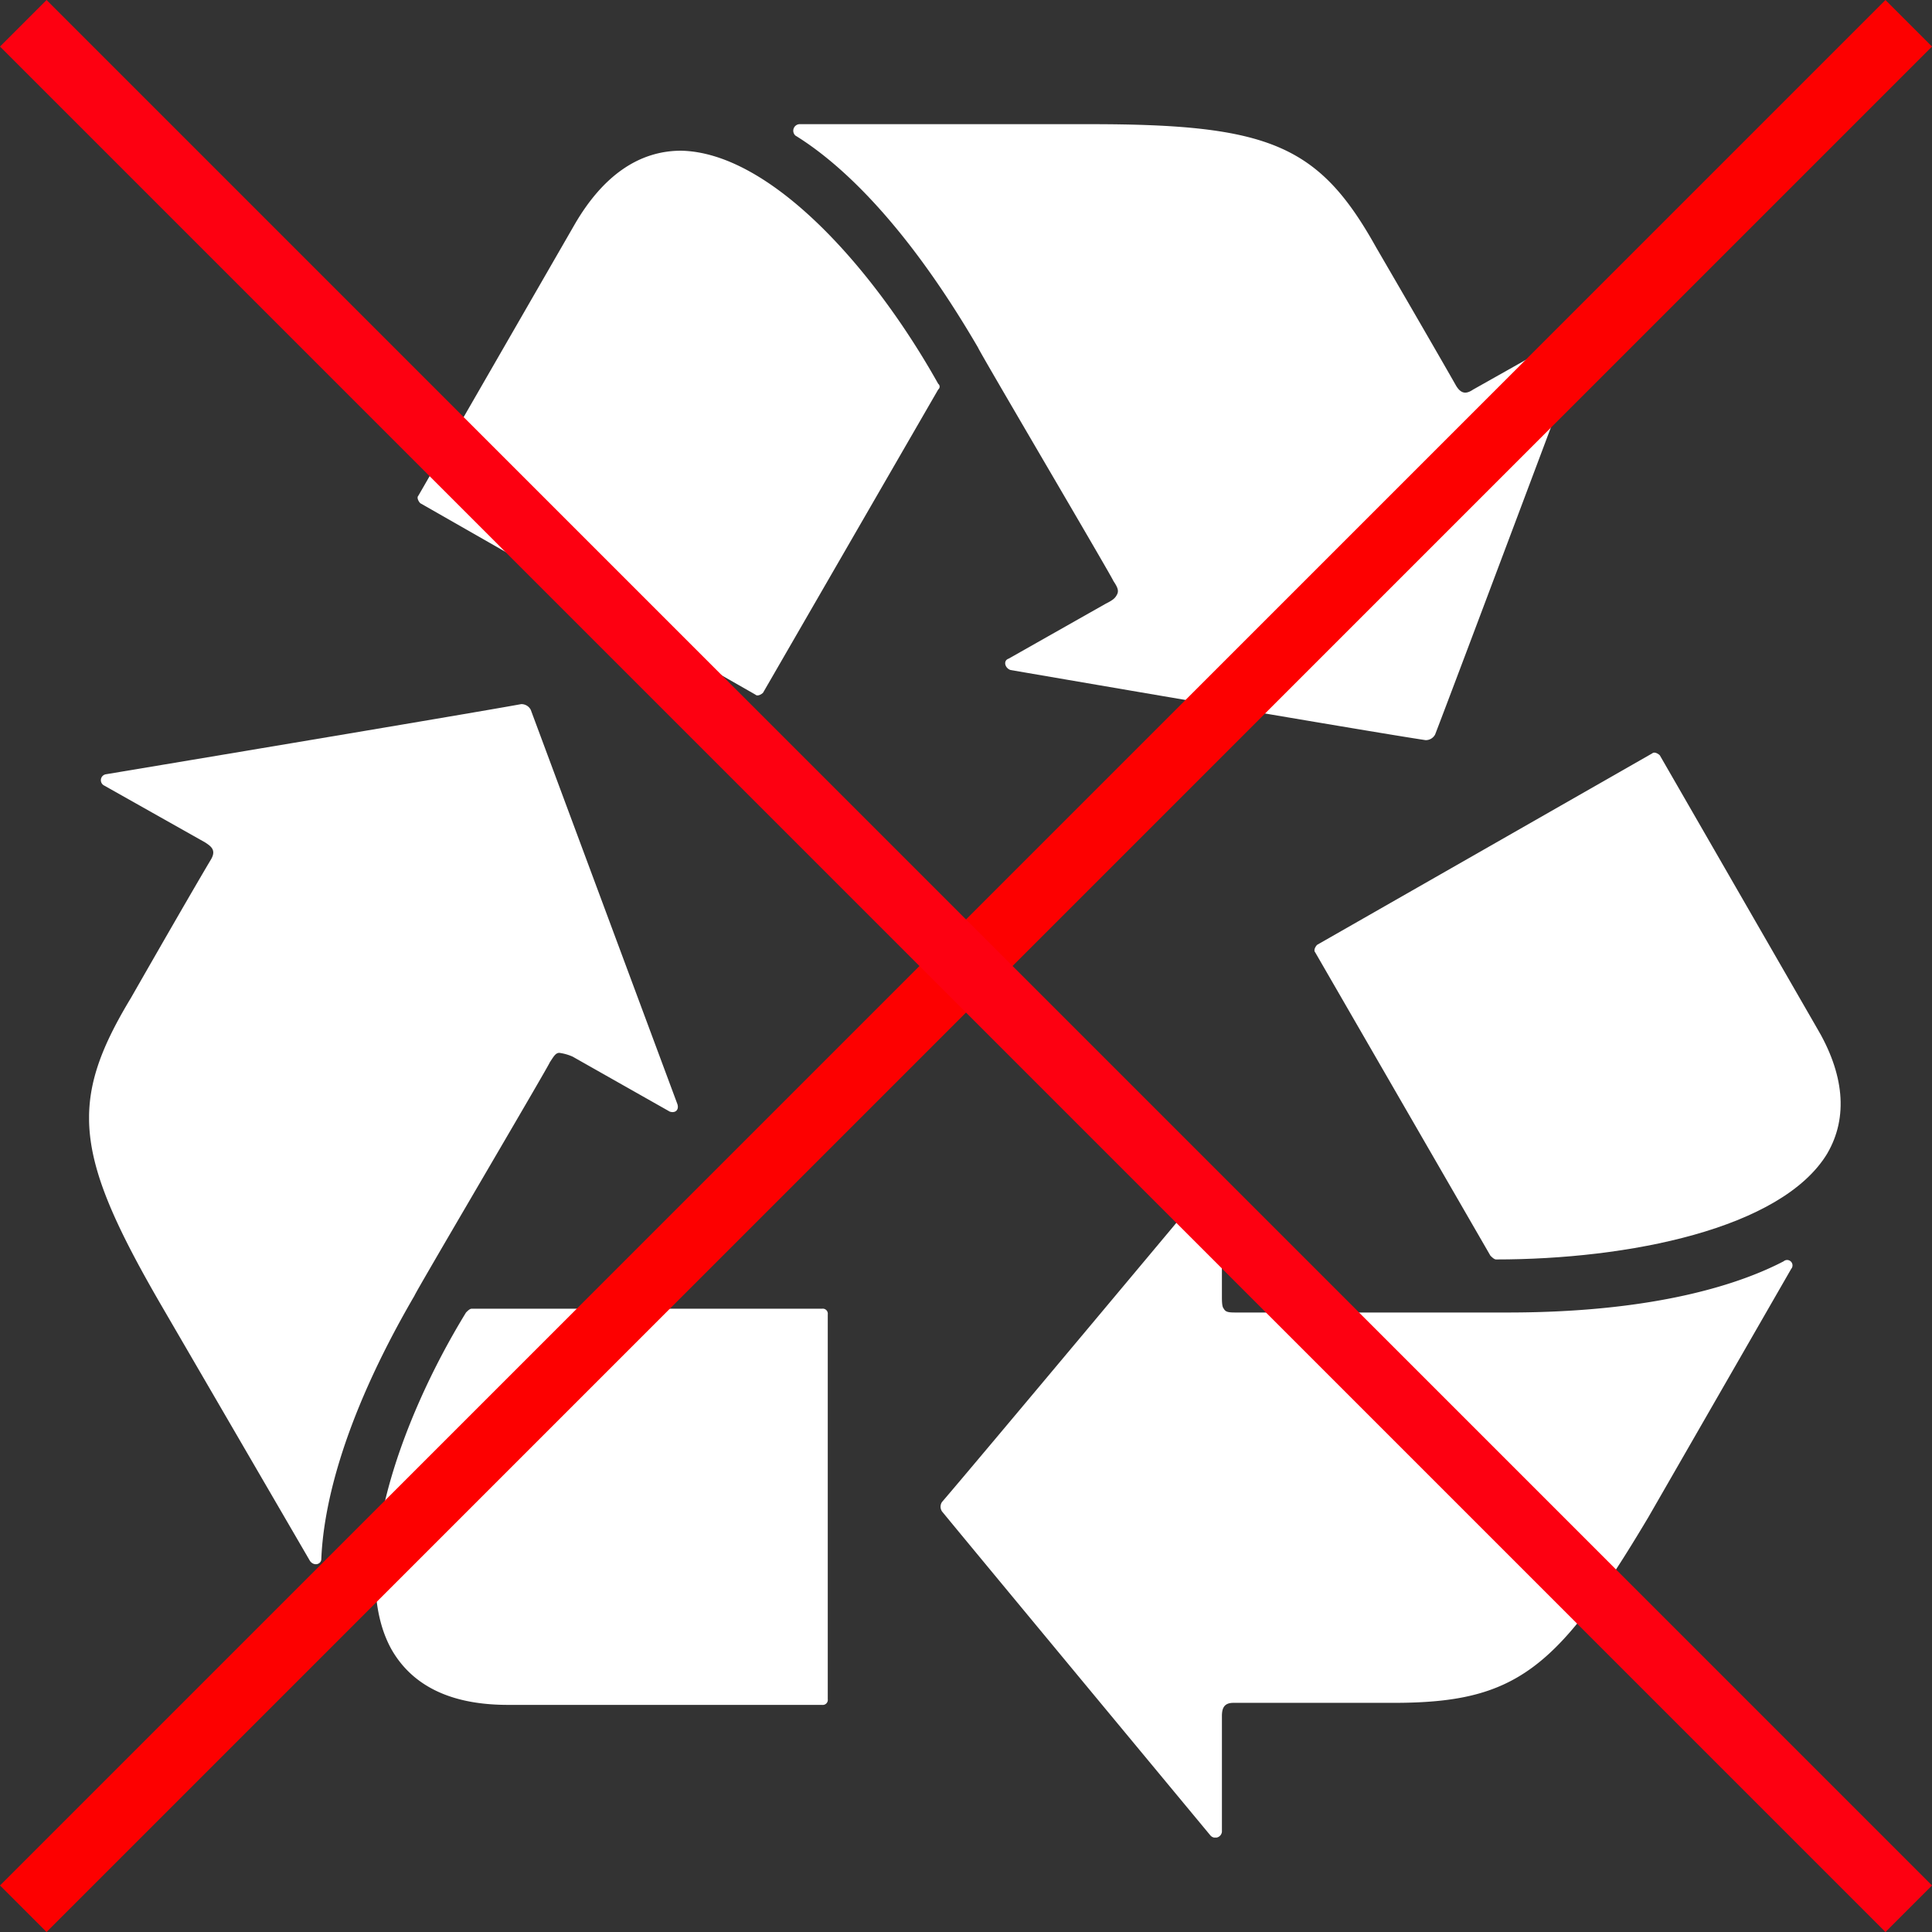
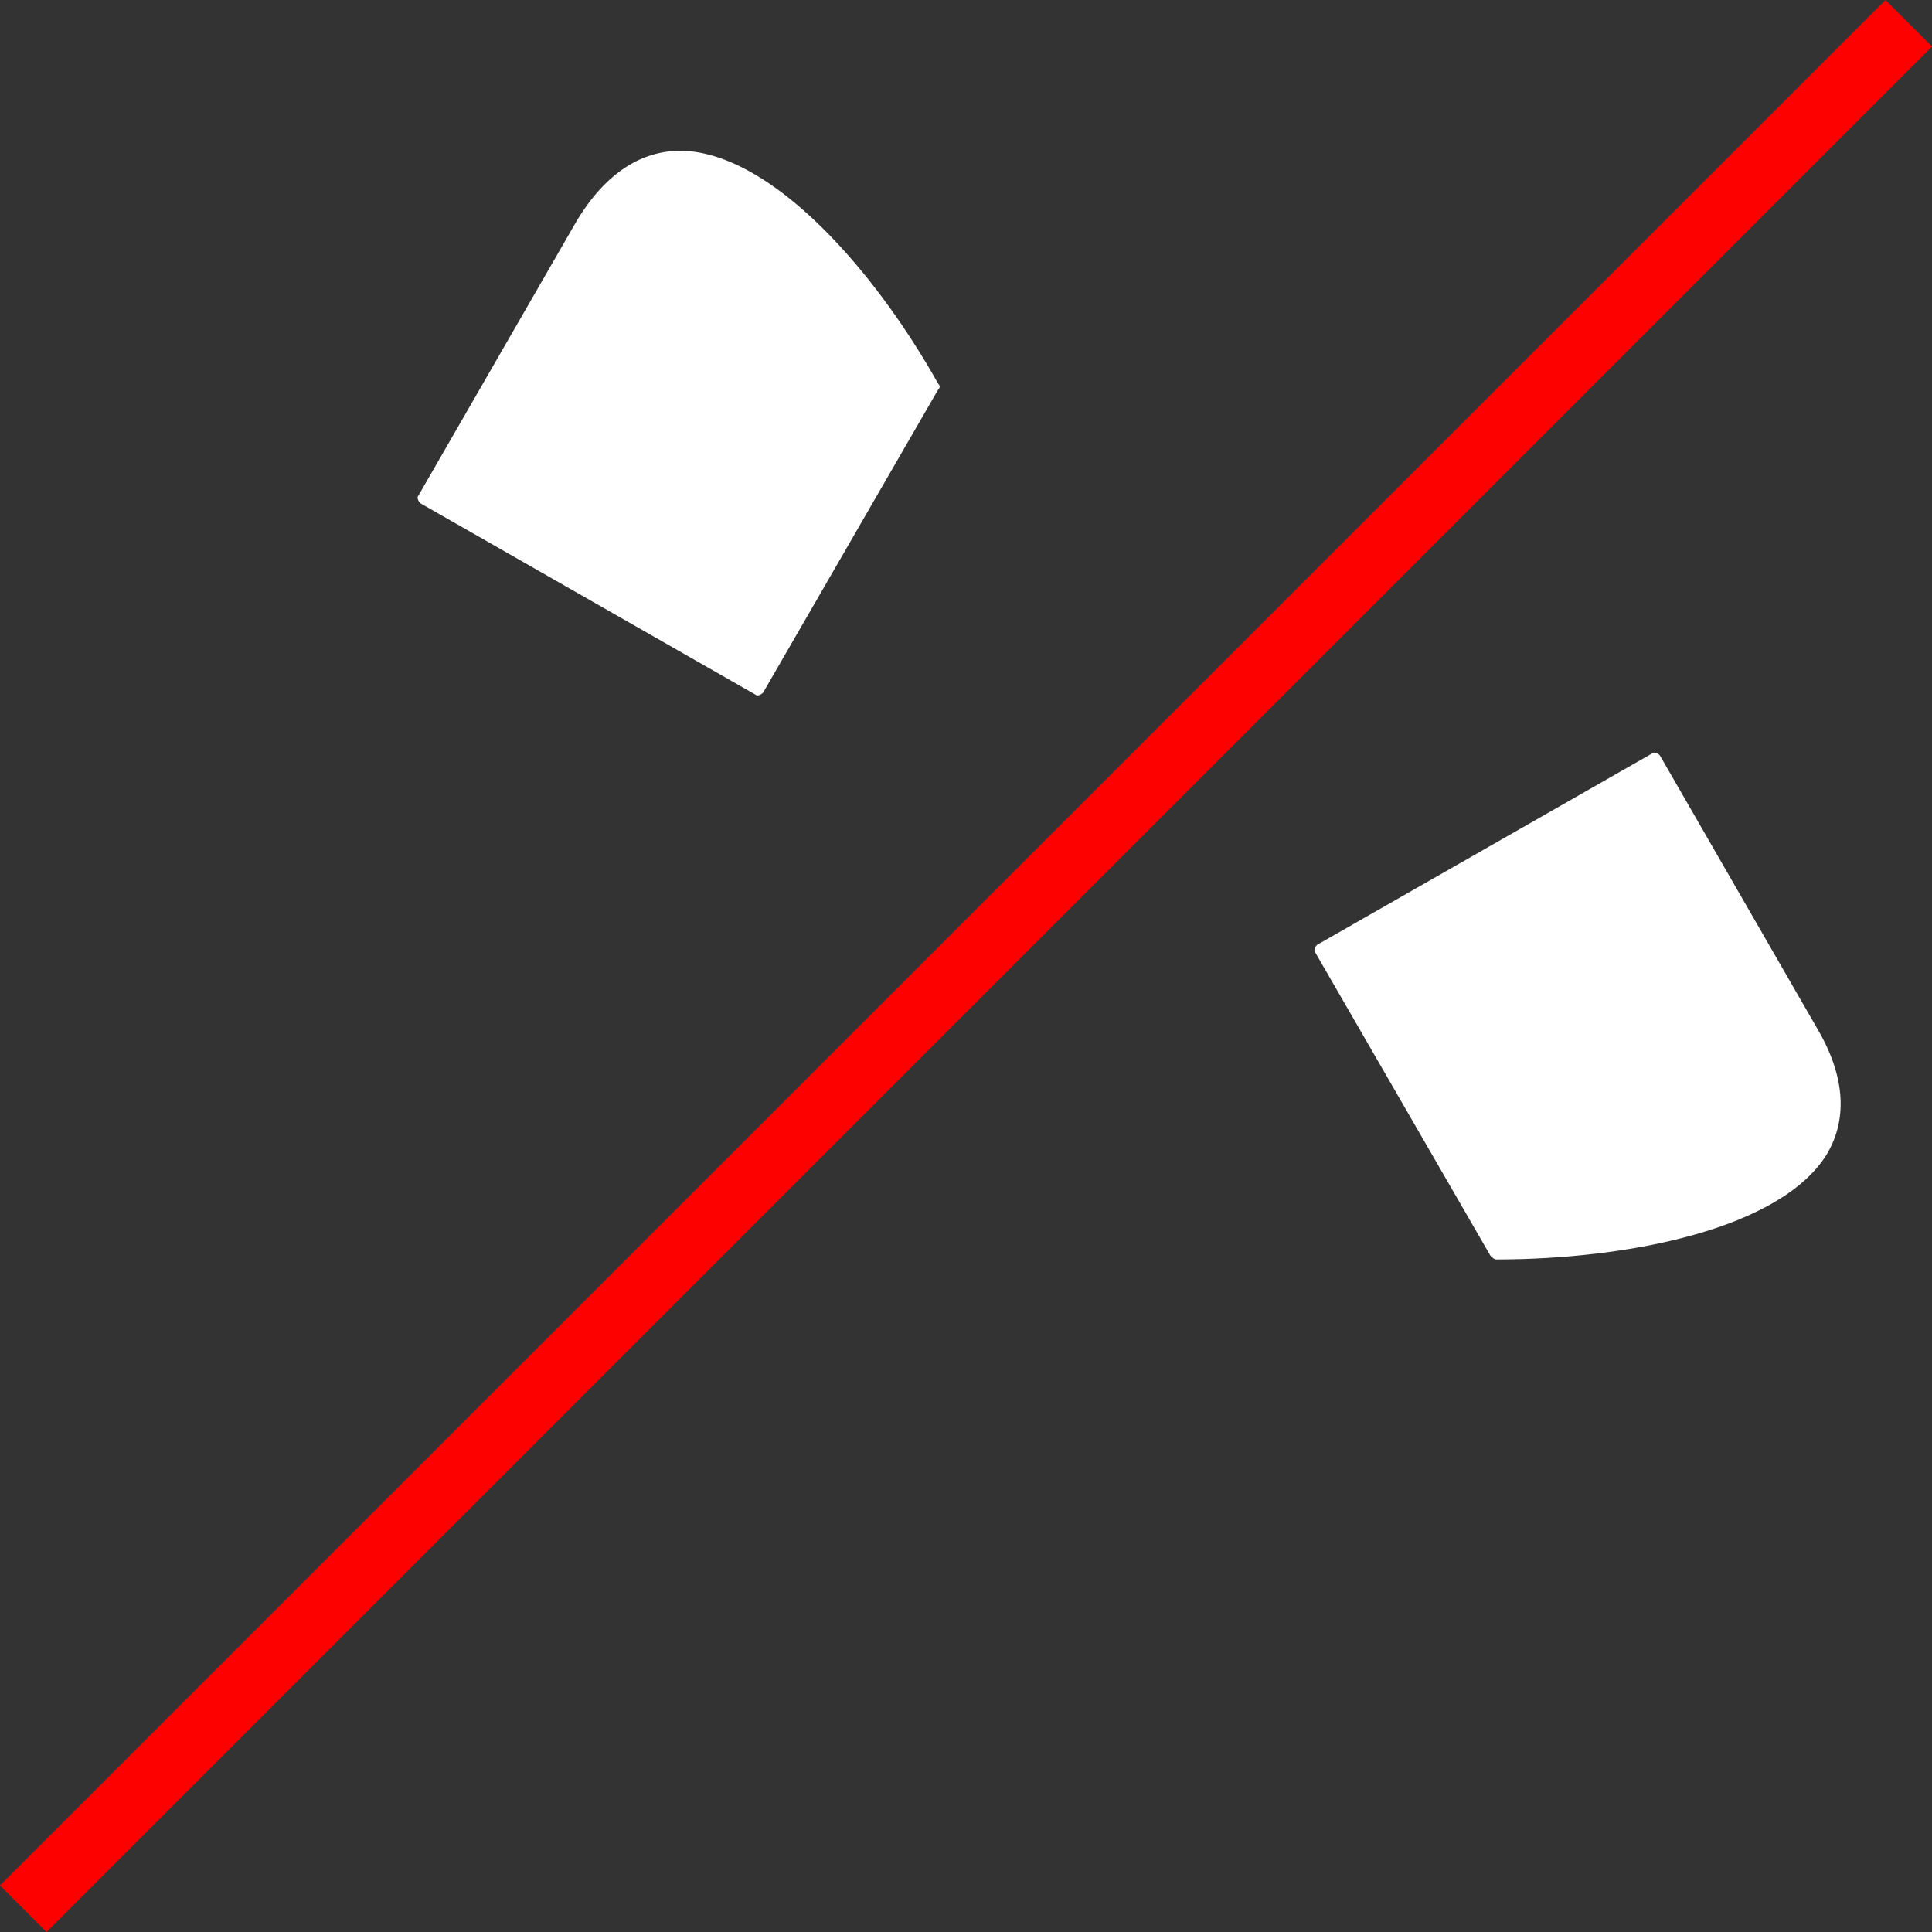
<svg xmlns="http://www.w3.org/2000/svg" width="146.799" height="146.799" viewBox="0 0 146.799 146.799">
  <rect x="0" y="0" width="146.799" height="146.799" fill="#333333" stroke="none" />
  <defs>
    <clipPath id="oaafygg01a">
      <path data-name="Rectangle 88" style="fill:#fff" d="M0 0h133.091v130.19H0z" />
    </clipPath>
  </defs>
  <g data-name="Group 23" transform="translate(6.768 9.435)" style="clip-path:url(#oaafygg01a)">
-     <path data-name="Path 62" d="M315.078 318.255a.409.409 0 0 0-.578-.576c-3.039 1.584-9.4 3.889-20.977 3.889h-20.544c-.578 0-.868 0-1.013-.288-.144-.144-.144-.576-.144-1.009v-8.5c0-.432-.578-.576-.724-.288 0 0-17.939 21.458-20.543 24.481a.642.642 0 0 0 0 .72c2.6 3.168 20.4 24.626 20.4 24.626a.5.5 0 0 0 .868-.288v-8.785c0-.576.144-1.009.868-1.009h12.152c9.259 0 12.442-2.448 19.386-14.113z" transform="translate(-185.746 -231.275)" style="fill:#fff" />
    <path data-name="Path 63" d="M399.37 216.134c1.591-2.736 1.3-6.048-.868-9.649l-11.864-20.593c-.144-.144-.434-.288-.578-.144l-25.46 14.546c-.144.144-.29.432-.144.576l13.31 23.042c.144.143.29.288.434.288 9.982 0 21.7-2.3 25.172-8.065z" transform="translate(-267.289 -137.938)" style="fill:#fff" />
-     <path data-name="Path 64" d="M16.778 236.453c.29.432.868.288.868-.144.144-3.456 1.3-10.08 7.089-20.017 0-.144 10.272-17.569 10.272-17.713.29-.432.434-.72.724-.72a3.678 3.678 0 0 1 1.013.288l7.378 4.176c.434.144.724-.144.578-.576l-11.14-29.954a.8.8 0 0 0-.723-.432c-3.906.719-31.538 5.327-31.538 5.327a.456.456 0 0 0-.144.864l7.668 4.321c.434.288.868.576.434 1.3 0 0-1.3 2.16-6.076 10.512-4.781 7.915-4.342 11.95 2.456 23.615z" transform="translate(0 -127.295)" style="fill:#fff" />
-     <path data-name="Path 65" d="M85.413 375.92c1.587 2.736 4.487 4.18 8.825 4.18h23.87a.383.383 0 0 0 .434-.432V350.43a.382.382 0 0 0-.434-.432H91.489c-.144 0-.29.143-.434.288-5.208 8.5-8.97 19.729-5.642 25.634z" transform="translate(-62.414 -259.993)" style="fill:#fff" />
-     <path data-name="Path 66" d="M207.6 0a.5.5 0 0 0-.29.864c3.039 1.873 8.1 6.192 13.889 16.129 0 .144 10.272 17.569 10.272 17.713.29.432.434.72.29 1.009s-.29.432-.868.72l-7.378 4.176c-.434.144-.29.72.144.864 0 0 27.632 4.752 31.538 5.328a.8.8 0 0 0 .724-.432c1.447-3.744 11.284-29.954 11.284-29.954a.482.482 0 0 0-.724-.576l-7.668 4.321c-.434.288-.868.432-1.3-.289 0 0-1.3-2.3-6.076-10.512C247.1 1.584 243.336 0 229.737 0z" transform="translate(-153.643)" style="fill:#fff" />
    <path data-name="Path 67" d="M116.656 7.84c-3.183 0-5.932 1.872-8.1 5.616L96.691 34.049c-.144.144 0 .432.144.576L122.3 49.169c.144.144.434 0 .578-.143l13.31-23.042a.27.27 0 0 0 0-.432c-4.917-8.783-12.729-17.568-19.529-17.712z" transform="translate(-71.668 -5.824)" style="fill:#fff" />
  </g>
  <g data-name="Group 24">
    <path data-name="Line 11" style="stroke:#fd0000;fill:none;stroke-width:5px" d="M143.264 0 0 143.264" transform="translate(1.768 1.768)" />
-     <path data-name="Line 12" style="stroke:#fd0011;fill:none;stroke-width:5px" d="m0 0 143.264 143.264" transform="translate(1.768 1.768)" />
  </g>
</svg>